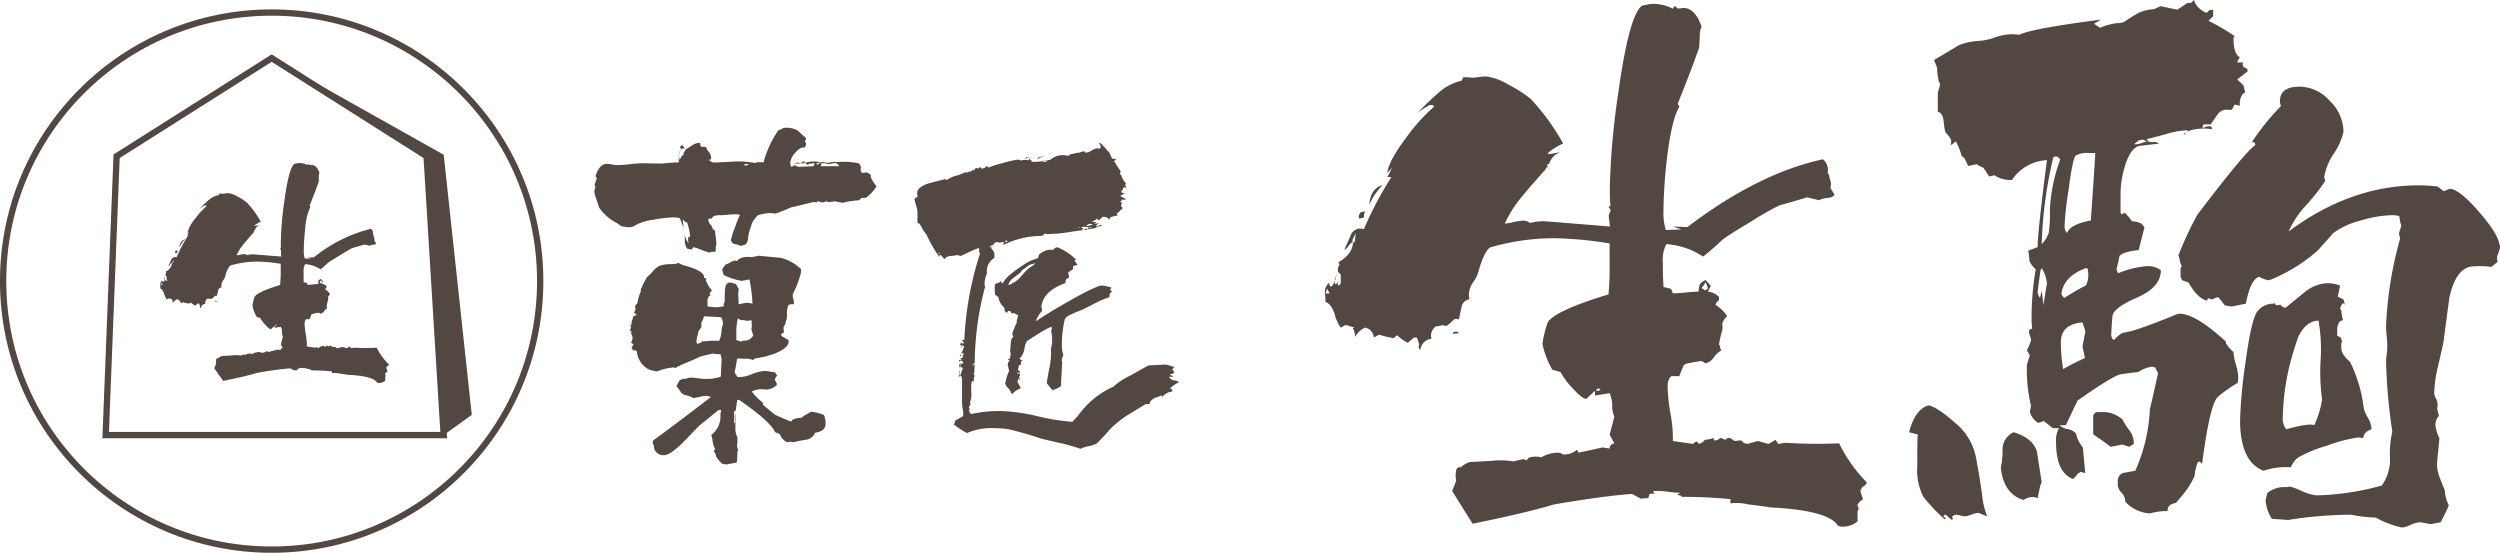
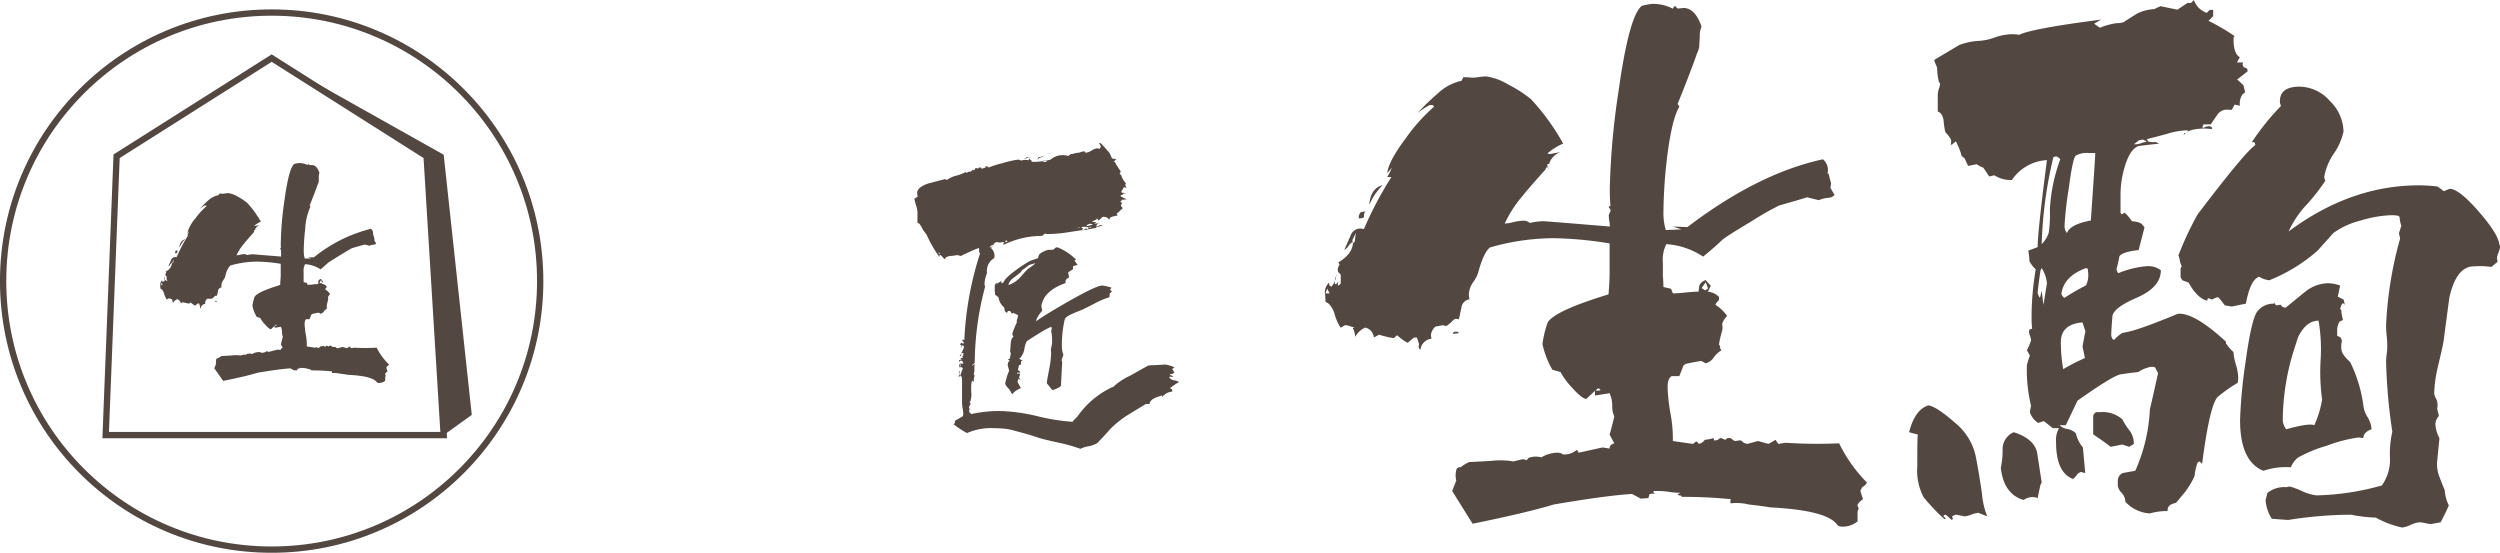
<svg xmlns="http://www.w3.org/2000/svg" id="レイヤー_1" data-name="レイヤー 1" viewBox="0 0 400.5 88.55">
  <defs>
    <style>
      .cls-1 {
        fill: #534741;
      }

      .cls-2 {
        fill: none;
        stroke: #534741;
        stroke-miterlimit: 10;
        stroke-width: 1.01px;
      }
    </style>
  </defs>
  <g>
    <g>
-       <path class="cls-1" d="M140.42,29.83a6.06,6.06,0,0,1-1.72,1.87H138a2,2,0,0,1-.39.39,12.44,12.44,0,0,0-2.61.4l-1.33-.25a2,2,0,0,1-.79.1l-.15.1a.72.72,0,0,0-.29-.2,4.59,4.59,0,0,1-.74.2,5.08,5.08,0,0,0-.69-.2.29.29,0,0,0-.2.2l-.49-.1c-.26.1-1.46.39-3.6.89a23.68,23.68,0,0,1-2.56,1,4.65,4.65,0,0,0-.69-.1,6.67,6.67,0,0,0-2.16.4l-.1.19a3.06,3.06,0,0,0-.91,1.6,6.72,6.72,0,0,0-.47,1.95,1.51,1.51,0,0,1-.39.89l-.79.24a2.17,2.17,0,0,0-.94-.29.74.74,0,0,1-.59-.79,16.94,16.94,0,0,1,.67-2,13.62,13.62,0,0,1,.76-1.89,2,2,0,0,0-.54-.1c-.33,0-.81,0-1.43.07s-1.1.08-1.43.08c-.59,0-1,.18-1.13.54h-.45a.55.55,0,0,0-.09.29,1.19,1.19,0,0,0,.34.67,1.22,1.22,0,0,1,.35.71l.34.2.2,1.33a0,0,0,0,1,0,.05l0,.24,0,.1.14.05-.09,0,0,.15,0,.25c-.07.49-.1.65-.1.49a1.4,1.4,0,0,0,0,.37,1.81,1.81,0,0,1,0,.32l-.2.1h-.54l-.25.14a13.51,13.51,0,0,1-1.33-.46,6.43,6.43,0,0,0-1.28-.42l-.25.39-.73-.15a2.42,2.42,0,0,1-.37-1.15c0-.38,0-.77-.08-1.16a7,7,0,0,0,.54,1.28l.1.05.1-.05-.15-.15a2.81,2.81,0,0,0,0-.69l0-.05.15.15.2-.25a10.49,10.49,0,0,0-.49-2.16,1.15,1.15,0,0,0-.35-.1,0,0,0,0,0,0,.05v0l0-.1,0,0-.34-.34,0,.24.15,1.23a15.64,15.64,0,0,0-.64-1.67,2.67,2.67,0,0,0-.84-.15,20.13,20.13,0,0,0-3.2.35,8.9,8.9,0,0,0-3,.86,1.73,1.73,0,0,1-1.23.37l-1.08-.15c-.17-.13-.4-.3-.69-.49a7.83,7.83,0,0,1-2.86-2.47s-.19-.52-.49-1.47a4.4,4.4,0,0,1-.3-1.09s0-.26.15-.69l0-.24-.14-.1.39-1.18a.73.73,0,0,1-.2-.35c.43-1.28,1-1.92,1.82-1.92a5.27,5.27,0,0,1,.84.1,5.5,5.5,0,0,0,.89.1c.42,0,1.1-.05,2-.15a21,21,0,0,1,2.11-.15l2.32.05c.43,0,1,0,1.67-.1q1.29-.09,1.68-.09s0-.42,0-1.14a1.33,1.33,0,0,1,.44-1l-.25-.25a.48.48,0,0,1,.2-.29l.1-.05.15.05.34.44h-.34a1.29,1.29,0,0,0-.59,1.23,1.74,1.74,0,0,0,.1.59l.44-.74.2,0a.64.64,0,0,1,0-.39,2.56,2.56,0,0,0,.34-.54l1.11-.69a2.07,2.07,0,0,1,1.06-.35l.15.05v.4l.09.1.15.09a3.44,3.44,0,0,1,.69.05,2.4,2.4,0,0,0,.44.79,1.36,1.36,0,0,1,.35.94v.29l-.1-.05h-.15l0,.05,0,.15a5.36,5.36,0,0,0,.59.3c2.37-.1,3.4-.15,3.11-.15a14.39,14.39,0,0,1,3.69.24l.15-.14h.88a.92.92,0,0,0,.25,0,16.45,16.45,0,0,1,2.36-5.12,1.28,1.28,0,0,0,.5-.2,1.24,1.24,0,0,1,.54-.2,3.9,3.9,0,0,1,2,.4c.46.42.93.85,1.43,1.28l-.2.49.2.44-.2.54h-.2c-.43,0-.89.27-1.4.89a2.77,2.77,0,0,0-.77,1.63,2,2,0,0,0,.2.64,1.6,1.6,0,0,1,.49-.3l.3.1h-.1l.2,0,.1.15,2.51-.1.2-.35-.15-.15a1.64,1.64,0,0,1-.74.1h-.1v.3a1.7,1.7,0,0,0-.54-.4,3.72,3.72,0,0,0-.84.1,7.18,7.18,0,0,1-1-.1l.83-.09v.05l.1.09.15.05c0-.06.16-.18.49-.34h.25a.19.19,0,0,1-.05.1s0,.06.1.1a4.65,4.65,0,0,1,1.82-.2.79.79,0,0,1,.54.2l.35-.15.88.15,1-.15a5.78,5.78,0,0,0,1,0,10.85,10.85,0,0,1,3.06.24l.29.59a2.06,2.06,0,0,0-.05.45.72.72,0,0,0,.1.34l.15.15.74-.1a2,2,0,0,1,.64.44.78.78,0,0,0,0,.35A5.59,5.59,0,0,0,140.42,29.83ZM132.25,67.9c0,.78-.53,1.26-1.67,1.42a1.86,1.86,0,0,1-1.53,1.14,14.33,14.33,0,0,0-1.92.39l-.59-.1-.45.1a2.42,2.42,0,0,1-1.18-1.33l-.74-.29c-.52-1.15-2.44-2.88-5.76-5.17l-.29,0a18.57,18.57,0,0,0-.3,4.28,3.1,3.1,0,0,0,.34,1.77,3.2,3.2,0,0,0,0,.84.54.54,0,0,0-.09.2l0,.19v.15c0,.13.1.35.2.64a.58.58,0,0,1-.15.25c0,.39,0,1-.09,1.72l-1.63.3a3.22,3.22,0,0,1-.69-.1c-.72-.66-1.08-1.18-1.08-1.58l-.3-.44.25-.34a3.1,3.1,0,0,1-.42-1.26,3.68,3.68,0,0,0-.22-1,3.7,3.7,0,0,0,1.48-3,2.56,2.56,0,0,1,.14-1h-.44l-3.1,2.51L109.3,71q-2,1.92-2.91,1.92a1.52,1.52,0,0,1-1.62-1.18l0-.35a1,1,0,0,1-.2-.39v-.39q3.15-2.27,9.31-7a1.85,1.85,0,0,0-.84-.19,4.47,4.47,0,0,0-.88.14,4.2,4.2,0,0,1-.79.15l-.2.1a5.69,5.69,0,0,0-1.67-.59L109.4,63l-.15.1a8.34,8.34,0,0,0-.89-1.23l.5-.94.49-.24.49,0a3.63,3.63,0,0,1,.79-.2,8.47,8.47,0,0,1,1.13.1c.5.06.84.1,1,.1a6.82,6.82,0,0,0,2.71-.35l.14-2.95a1.21,1.21,0,0,1-.14-.55l-.05-.09a9.66,9.66,0,0,1-1.19-.1,16.06,16.06,0,0,0-2.06.49c-.83.39-1.86.84-3.11,1.33l-.1.1a2.28,2.28,0,0,0-.73.39l-.1,0-.1-.1a8.63,8.63,0,0,0-2.76.64,6.41,6.41,0,0,1-1.38-.34,3.67,3.67,0,0,1-1.87-2.86l-.15-.15a2.29,2.29,0,0,1-.54-.09.78.78,0,0,1-.05-.3l-.1-.1-.09,0,.19-.1a1.8,1.8,0,0,1,.2-.39l-.39-.3a1.43,1.43,0,0,0,.24-.74,1,1,0,0,0-.2-.59V53h-.24l.2-.54,0-.19-.1-.1V52h.19v-.35s0-.18.13-.44a2.54,2.54,0,0,0,.12-.49l.59-.3-.49-.34a1.16,1.16,0,0,0,.29-.54l-.09-.45.09-.19a3.63,3.63,0,0,1,.3-.35l0-.05a6.59,6.59,0,0,1,.54-1.82c0-.16,0-.26,0-.3l0,0a12.21,12.21,0,0,1,1-2c.16-.13.39-.34.69-.64a4.16,4.16,0,0,1,1.28-1.15,5.39,5.39,0,0,1,1.82-.27,5.57,5.57,0,0,0,1-.1.55.55,0,0,1,.25-.1,5.9,5.9,0,0,0,.84.39c2.26.59,3.35,1.25,3.25,2l.39.1a.6.6,0,0,0-.1.3,5.4,5.4,0,0,0,1,1.67.75.75,0,0,0-.4.54l.15.2a.81.81,0,0,0-.49.71c0,.35,0,.69,0,1l.2.1,1.13.1a6,6,0,0,0,1.38-.2l-.15-.19,0-.1a2.08,2.08,0,0,0,.2-.45l0-.09,0-.15,0-.1a3.43,3.43,0,0,1,0-.44c0-.2,0-.28,0-.25q0-.59.12-1.26a.79.79,0,0,1,.72-.76l.93.25a4.41,4.41,0,0,1,.49.88,3.2,3.2,0,0,0-.09,1,13.44,13.44,0,0,1,.05,1.38l1.23-.25a5.33,5.33,0,0,1,1,.15,24.94,24.94,0,0,0-.49-3.89l-1.23.24a10.63,10.63,0,0,1-2.86-.93,2.26,2.26,0,0,1-.25-1,7.09,7.09,0,0,0,.5-.69,3.62,3.62,0,0,0,1.08-.54l.25,0,.1-.14.39.14c.39-.55,1.23-.77,2.51-.64l.2-.09a3.5,3.5,0,0,0,.79-.15c1.18.13,2.36.24,3.54.34a7.22,7.22,0,0,1,3.25,1.82v.5a15.65,15.65,0,0,1-1.33,3.49l0,.25a2.9,2.9,0,0,0,.1.62,2.13,2.13,0,0,1,.1.56.28.28,0,0,1-.1.2l-.54,0-.25.15a3.06,3.06,0,0,0-.24,1.4,3,3,0,0,1-.2,1.31l-.05.29-.29.49a2,2,0,0,0,.09.79l-.54.44a2.21,2.21,0,0,0,.25.3,9,9,0,0,1,1,.59v.25c0,.65-.72,1.28-2.16,1.87a15.12,15.12,0,0,1-3.11.79.76.76,0,0,0-.44.29,2.14,2.14,0,0,0-1.08-.24,7.67,7.67,0,0,1-1.23-.05l-.25.1a17.32,17.32,0,0,1-.39,2.16l.49.74h.29a5.33,5.33,0,0,0,2-.47,6.43,6.43,0,0,1,2-.51,5.47,5.47,0,0,1,.84.09,4.62,4.62,0,0,0,.84.1l.39.59-.15.1a4.12,4.12,0,0,0-.24.45l0,.14a3.13,3.13,0,0,1,.3.5l0,.29a2.55,2.55,0,0,1-2.09.69,3.13,3.13,0,0,0-1.9.35,9,9,0,0,0,1.77,1.77v.34l1.92,1.58c.07.06.94.44,2.61,1.13.17-.39.69-.59,1.58-.59a12.74,12.74,0,0,1,1.63-1,7,7,0,0,1,2.06.54,3.91,3.91,0,0,1,.25,1.33ZM115.8,52a1.74,1.74,0,0,0-.29-1.18l-2.61-.15-.15.05a1.86,1.86,0,0,1-.4.93,7.24,7.24,0,0,1,0,.79c-.13.17-.29.4-.49.69a4,4,0,0,1-.2.89,4.62,4.62,0,0,0-.09.79l.14.29.74-.29,0-.15h.1l.15.05a11.44,11.44,0,0,1,2.51-.1,4.4,4.4,0,0,0,.37-1.48A3.45,3.45,0,0,1,115.8,52Zm2.07,15.86V65.73l-.25.2a.45.45,0,0,0-.05.19,2.53,2.53,0,0,0,.05.4,1.59,1.59,0,0,1,0,.39,1,1,0,0,1,0,.3,1.58,1.58,0,0,0-.05.29.92.92,0,0,0,.05.25Zm2.81-14.09-.3-1,.05-.4c0-.32,0-.69-.05-1.08h0a4.49,4.49,0,0,1-.79.1.75.75,0,0,1-.34-.1l-.59,0-.45-.3,0,0a9.56,9.56,0,0,0-.25,2.56v.94a4,4,0,0,1,.79.25l.19-.15a6.36,6.36,0,0,0,.94-.1A2.79,2.79,0,0,0,120.68,53.76ZM120,26.28h-.59l-.1,0-.1.05.15.2A1,1,0,0,0,120,26.28Zm11.27-.05a.77.77,0,0,0-.19-.14h-.15l-.1.09v.1l.1.1Zm3.16.4a.74.74,0,0,0-.74-.5,2.13,2.13,0,0,0-.45.08,1.83,1.83,0,0,1-.44.07,1.91,1.91,0,0,1-.44-.07,2.18,2.18,0,0,0-.44-.08,1,1,0,0,0-.4.1v.4Z" />
      <path class="cls-1" d="M188.88,61.2a11.1,11.1,0,0,0-1.47,1l.34.15.05.39a2.14,2.14,0,0,0-1.62.89v-.29c-.59.19-1,.34-1.23.44-.5.26-.76.57-.79.93a3.34,3.34,0,0,1-.59,0l-3.06,1.87a17.24,17.24,0,0,0-2.76,2.26c-.42.53-1.1,1.25-2,2.17a4.66,4.66,0,0,1-1.41.49,4.41,4.41,0,0,0-1.25.4,27.38,27.38,0,0,0-3.3-.94c-1.65-.36-2.74-.62-3.3-.79q-1.64-.59-4.78-1.38a13.68,13.68,0,0,0-2.22-.19,9.71,9.71,0,0,0-4.58.78A16.77,16.77,0,0,1,152.79,68l.19-.29v-.3l1.28-.74a1.31,1.31,0,0,0,.05-.39,5.5,5.5,0,0,0-.1-.89,6.44,6.44,0,0,1-.09-.88V61.1a4,4,0,0,0-.05-.69l-.15-.2a.82.82,0,0,0-.35.2.88.88,0,0,0,.05-.39v-.54l.2,0a.4.4,0,0,0-.15.29.77.77,0,0,0,.15.49,9.34,9.34,0,0,1,.44-1.28l-.29-.19h-.15l0,.1V59a1.59,1.59,0,0,1-.2-.54.5.5,0,0,1,.25-.25l.05.05.15,0,.24,0a.86.86,0,0,0-.09-.34l-.2-.15-.15,0a.7.7,0,0,0-.15.25l-.1-.25a.86.86,0,0,1,.5-.19l-.3-.2.49-.1A.76.76,0,0,0,154,57l-.2.05-.1.1a5.53,5.53,0,0,0,.4-.76,3.53,3.53,0,0,0,.34-.86.46.46,0,0,0-.24-.2l-.15.1-.1.19.1.15,0-.1v0a.29.29,0,0,1-.15-.14.87.87,0,0,0,.15-.25c-.17,0-.25-.08-.25-.15l.1-.1.05-.14a.49.49,0,0,0,.34.14h.1v-.24l-.34-.2h.05a.15.15,0,0,0,.14-.1l0-.1-.09-.1a1.34,1.34,0,0,0,.34.2l0-.15A52.56,52.56,0,0,1,157,40.61a.77.77,0,0,1-.15-.34l0,.15a1.45,1.45,0,0,0,0-.4v-.29a9.67,9.67,0,0,0-1.4.56q-1.26.57-1.5.72l-.59-.15a9,9,0,0,1-1.13.15c-.5.06-.79.24-.89.54l-.64-.69-.15,0-.05.1v.15l-.05,0a19.68,19.68,0,0,1-2-3.5c-.13-.16-.33-.43-.59-.79a5.78,5.78,0,0,0-.59-1l-.29-.1V34a4,4,0,0,0-.23-1.1c-.14-.48-.23-.83-.27-1.06l.54-.35a2.35,2.35,0,0,1-.09-.59c0-.59.6-1.1,1.82-1.52l2.66-.69.29.14a4.14,4.14,0,0,1,1.51-.69,7.16,7.16,0,0,0,1.69-.69h0l-.1.05-.1.05a.29.29,0,0,0,.2.15l.14-.15.54-.1.15-.09a.21.21,0,0,1,.05-.15l.1-.05.1.15.15-.1.1-.2a.16.16,0,0,1,.14-.1.54.54,0,0,1,.25.1h.05l.15-.15.14-.05h.1l.2.2.15,0a2.15,2.15,0,0,1,.54-.19l-.15-.2.54.1v.14a13.14,13.14,0,0,1,2.22-.71,15.92,15.92,0,0,1,2.46-.57.87.87,0,0,1,.54.15,2.23,2.23,0,0,1,1.23-.05l.05-.15.2-.24v-.1h-.59a1.6,1.6,0,0,1-.49.3l1.18-.35h0l-.1.05-.05.1,0,.15,0,.09a.58.58,0,0,0,.25.15v.2l.29.05a11.35,11.35,0,0,0,2.76-.35,3,3,0,0,1,2.86-.59l.34-.29a3.5,3.5,0,0,0,.67-.13,3.65,3.65,0,0,1,.76-.12,3.5,3.5,0,0,1,.64-.2h.2l.1.2H174a2,2,0,0,0,.89-.34,2.05,2.05,0,0,1,.89-.35.94.94,0,0,1,.39.1l.2-.39-.3-.55h.15l.15.05c.32.33.8.86,1.42,1.58,0,.1.08.21.13.32l.22.52.69.1-.44.44h.19a13.8,13.8,0,0,0,.94,1.48v.14l-.15.3.25.2a2.89,2.89,0,0,0,.74,1.28l-.1.39.24.35L180,30a1.43,1.43,0,0,1-.34.6l0,.24.79.15H180a1.82,1.82,0,0,0-.2.25h-.24a1,1,0,0,0,0,.24l.93.45-.84.09s0,0,.05.05,0,.08-.12.13-.11.09-.07.12l.1.1.14.05-.19.49c.06.07.14.16.24.3v.29l-.19,0a3.16,3.16,0,0,1-.74.69.34.34,0,0,1,.14.3,4,4,0,0,0-1.13.29,1.25,1.25,0,0,0-.2.4c-.13-.33-.47-.5-1-.5l-.64.55-.15,0c0,.09,0,0,0-.15a.48.48,0,0,0-.15-.1h-.05v.1l-.78.39.78.1-.44.2,1-.05-.45.1-.24.44a4.82,4.82,0,0,0,.69-.25.94.94,0,0,1,.39.1l-.94.2c0,.1-.21.18-.64.25a4.18,4.18,0,0,0-.73.14v-.1a.28.28,0,0,1,.09-.19l-.09-.05-.79-.1-.3.1,0,.05a1,1,0,0,0,.25.1l-.15.34h.2a1.14,1.14,0,0,1,.49-.29.46.46,0,0,1,.25.19c-.56,0-1.6.17-3.11.4a23,23,0,0,1-3.1.29h-.49l-.15-.1-.49.4a14,14,0,0,0-6.16,1.43l-.09-.15.19-.15,0-.05-.19-.1-.55.1-.44-.1-.15.05a.94.94,0,0,0-.34.25l-.1.29a.65.65,0,0,1-.2.15l-.1.1,0,.2a1.44,1.44,0,0,1,.49,1.28v.24a2.38,2.38,0,0,0-1.18,2.42,4.9,4.9,0,0,0-.4,1.72,1.11,1.11,0,0,0,.1.44,48.3,48.3,0,0,0-1.67,12.22l-.45.39.05.05.1-.05a.3.3,0,0,1,.25-.15.25.25,0,0,1,0,.25l0,.89a2.52,2.52,0,0,0-.1.39V60l.15.19a1.46,1.46,0,0,0-.1,1,.75.75,0,0,0-.3-.2l-.1.2a8.07,8.07,0,0,0-.05,1.67,3.2,3.2,0,0,1-.24,1.63v0l0,.1.14,0,.1-.1a6.39,6.39,0,0,0-.39.79,1.22,1.22,0,0,0,.29.39l-.14-.1c-.07,0-.1,0-.1.15V66l.05.09.1,0v0c.06-.13.13-.19.19-.19l-.05,0a.29.29,0,0,0-.14.19,2.35,2.35,0,0,0,.14.25,20.86,20.86,0,0,1,4.88-.49,29.45,29.45,0,0,1,5.79.83,32.3,32.3,0,0,0,5.59.89c.16-.2.44-.49.83-.89a14,14,0,0,1,5.57-4.67l.1,0A9.78,9.78,0,0,1,181,60.21c1.77-1,2.75-1.54,3-1.67,2.07-.1,2.95-.15,2.66-.15a6.25,6.25,0,0,1,1.48.45l-.35.29.35.54a2.92,2.92,0,0,1-.4.25l-.19,0-.2.15.05,0a1.12,1.12,0,0,1,.54.25.72.72,0,0,1-.54,0l-.1.1a1.06,1.06,0,0,0,.86.52A2.08,2.08,0,0,1,188.88,61.2ZM150.62,40.76l-.15-.29h-.15l.05.09A.48.48,0,0,0,150.62,40.76Zm3.25,18.08v-.55q-.15.06-.15.15Zm.49-2.27-.15,0h0l-.15,0-.1.2L154,57l.15.05h0l.14-.05Zm4.78-17.34h-.2l-.49.4A.85.85,0,0,0,159.14,39.23Zm19,7.44-.4.39.05,0-.05.35v.2a13,13,0,0,0-2.51,1.08c-1.21.62-2,1-2.36,1.13s-.82.33-1.38.59-.87.54-.94.84a18.42,18.42,0,0,0-.44,4.24,3.9,3.9,0,0,0,.25,1.37l-.3.79c0,.1.07.22.1.35l-.2,3.84a3.26,3.26,0,0,1-1.38.64c-.19-.23-.49-.59-.88-1.08,0-.3.16-1.07.39-2.32a14.74,14.74,0,0,0,.3-2.41,3.52,3.52,0,0,0-.05-.64l.2-1A8.18,8.18,0,0,0,168.4,53a1.77,1.77,0,0,0,.1-.49l-.1-.15a9.44,9.44,0,0,0-1.41.72c-.57.34-1.37.84-2.38,1.5-.2.13-.37.56-.5,1.28a2.74,2.74,0,0,1-.83,1.63l.59.29a.4.4,0,0,0-.3.1l0,.49-.34.15c0,.16-.08.39-.15.69a.6.6,0,0,0,.3.29l.09.2H163l-.05-.1v.05a.49.49,0,0,0,.05.2l.05.05a.48.48,0,0,1,.15-.1l.19.1v.24l-.14.3.24.44-.34-.24-.15.54.54,1a3.61,3.61,0,0,0-1.43,1,3,3,0,0,0-.83-1.23l-.25-.45a8.49,8.49,0,0,1,.64-2.11c-.07-.23-.15-.55-.25-.94a2.24,2.24,0,0,0,.1-.44.63.63,0,0,0,.2-.2v-.1h-.1l-.1-.1,0-.1c.13,0,.21,0,.25-.09l.15-.69,0-.1a.37.37,0,0,0-.09-.25c0-.42.06-.87.09-1.33q.06-.93.45-1.08a1.31,1.31,0,0,1-.2-.49,4.79,4.79,0,0,1,.3-.84,6.1,6.1,0,0,1,.39-.89l.05-.15-.05-.09.25-1a8.3,8.3,0,0,0-.79-.39l-.2.15-.29-.45-.2,0-.15,0a2.1,2.1,0,0,0-.15.3.8.8,0,0,1-.29-.2l-.1-.2a1.26,1.26,0,0,0-.1-.49,2.6,2.6,0,0,1-.89-1.62l-.54-.4a5.32,5.32,0,0,0-.05-.66c0-.31,0-.55,0-.72a.9.9,0,0,1,.1-.34l.15-.1.2,0,.1,0-.15-.25.15.2.59-.39h0a.37.37,0,0,0-.1.29l.1.15.29-.2c.1-.36.71-1,1.83-1.82A23.37,23.37,0,0,1,165,41.8s.46-.15,1.28-.45a5.11,5.11,0,0,1,.2-.59,3.36,3.36,0,0,1,1.48-.74c.52,0,.82,0,.88-.1l.2-.19.15-.1h.24a8.79,8.79,0,0,1,2.91,1.92l0,.1c-.13,0-.2.06-.2.1l.49.69-.73.19,0,.49-.69.45-.1.15a2.3,2.3,0,0,1,.14.73l-.39.25-.15.25a.85.85,0,0,0,0,.39c-2.3.82-3.59,2-3.89,3.69l.15.74A4.85,4.85,0,0,0,166,51.3v.15c1-.72,2.79-1.81,5.32-3.25q4.34-2.46,5.27-2.46a8.68,8.68,0,0,1,1.48.34l-.25.34Zm-16.7-8-.14-.14h-.15l-.1.09v.1l.05.1a.58.58,0,0,0,.25-.15Zm4.49,3.5a6.23,6.23,0,0,0-1.09.3,7.75,7.75,0,0,1-1.08.78,2,2,0,0,1-.35.45c-.36.29-.74.59-1.13.88a1.84,1.84,0,0,0-.74,1.09,4.47,4.47,0,0,0,1.82-1.16c.43-.48.87-1,1.33-1.45A9.81,9.81,0,0,0,165.94,42.14Zm1.18-17a.93.93,0,0,0-.89.44l.05-.29.15-.15a1.23,1.23,0,0,0,.49-.1l.05-.1a.14.14,0,0,0,.05.1Zm.64.69-.25-.15h-.2l-.09.05-.1.1.15.1Zm1.08-1.43c-.85.13-1.15.2-.89.2h-.09Zm4.24,12.12-.05-.15-.1,0-.54.2h.1A.85.85,0,0,1,173.08,36.48Zm2-.55a.7.7,0,0,0-.3-.14.93.93,0,0,0-.52.12.55.55,0,0,0-.22.27Zm-.2.35h-.35l-.09.1.09,0,.25,0Z" />
    </g>
    <g>
      <path class="cls-1" d="M299.07,77.29c-.06.25-.31.5-.74.75l-.19.37-.1.19a6.85,6.85,0,0,0,.38,1.22V80a2.68,2.68,0,0,0-.84.85V81l.18.47-.18.47v1.59a3.75,3.75,0,0,1-2.44.84,1.54,1.54,0,0,1-.74-.19q-1.5-2.43-10.86-2.9c-.19-.06-1.31-.22-3.37-.46a8.53,8.53,0,0,0-2.9-.19l-.09-.19.09-.47a75.42,75.42,0,0,0-7.86-.37l-.09-.19-.47-.09-.09-.1a1,1,0,0,1,.28-.18l.09-.1H269a11.36,11.36,0,0,1-1.59-.14,13.48,13.48,0,0,0-1.59-.14H265l-.18.1a.62.62,0,0,0,.37.28l-.93.09-.19.66-1.22.09-1.4-.75q-4.31.28-12.54,1.69-4.3,1.31-13,3.08l-3.27-5.24.65-1.68a3.34,3.34,0,0,1-.09-1,2.47,2.47,0,0,1,.19-.94l.28-.18H234a5.25,5.25,0,0,1,1.41-.85c.24,0,1.43-.06,3.55-.18a12,12,0,0,1,3.46.09l1.59-.37.57.18.28-.37a3.3,3.3,0,0,1,2.06-.09,5.21,5.21,0,0,1,2.62-.75,1.35,1.35,0,0,1,.84.28,3,3,0,0,0,2.24-.75l.28.47,3.84-.84,1.12.18a.68.68,0,0,1,.33-.65,1.22,1.22,0,0,1,.42-.19l-.75-1.4c.19-.63.44-1.59.75-2.9a3.94,3.94,0,0,1-.33-1.73,5,5,0,0,0-.42-2l-2.34.38V62.6l-1.4,1.31c-.5-.06-1.25-.66-2.25-1.78A11.81,11.81,0,0,1,250,59.6l-1.31-.37a14.08,14.08,0,0,1-1.59-4.12,17.29,17.29,0,0,1,.84-3.46q1.13-1.87,9.74-4.49.18-2,.18-3.84V39a59.73,59.73,0,0,0-9.07-.84,37,37,0,0,0-10.11,1.49c-.69.57-1.31,1.91-1.87,4a5.32,5.32,0,0,1-.8,1.54,3.71,3.71,0,0,0-.7,1.92,3.82,3.82,0,0,0,.1.84,1.49,1.49,0,0,0-1.27,1.22c-.15.69-.29,1.34-.42,2a1.33,1.33,0,0,0-.56-.09,1.25,1.25,0,0,0-.47.33,6.65,6.65,0,0,1-.93.79h-.28a.78.78,0,0,0-.28-.09,3.27,3.27,0,0,0-.61.09,2.83,2.83,0,0,1-.61.1,2.08,2.08,0,0,0-.75,1.4l.09.56a2,2,0,0,0-1.77,1.78l-.19-.19-.09-.28v-.19l.09-.18c-.13-.44-.25-.81-.38-1.13h-.46l-1,.85a7,7,0,0,1-1.69-1.22l-.56.47a14.65,14.65,0,0,1-2.34-.56l-.84.46a1.74,1.74,0,0,0-1.4-1.59,3.42,3.42,0,0,0-1.59,1.5,3.14,3.14,0,0,0-.38-1.4l.28-.1-1.21-.37h-.38a2.36,2.36,0,0,1-.65.37,7.59,7.59,0,0,1-1-2.34c-.38-1-.85-1.59-1.41-1.77-.06-1.19-.09-1.59-.09-1.22a2.19,2.19,0,0,1,.65-1.87,1.73,1.73,0,0,0,.1.47l.28.18a2.92,2.92,0,0,0,.75-1.87l.09.1a1,1,0,0,0-.28.74v.57l.19.09a1.08,1.08,0,0,1,.37-.38h.38V44l-.33-.33a.57.57,0,0,1-.14-.42,1.35,1.35,0,0,1,.28-.84l-.19-.38q2.34-1.4,2.34-3.27-.37.09-.93.93l-.47.38c.31-.75.65-1.51,1-2.29a1.69,1.69,0,0,1,1.49-1.17,2.87,2.87,0,0,1,.66.09,57.8,57.8,0,0,1,4.4-8.33h-.66a14.52,14.52,0,0,0,.75-1.5l-.75.85c.13-1.25,1.12-3.12,3-5.62a28.47,28.47,0,0,1,4.49-5l-.19-.28h-.47a10.94,10.94,0,0,0-2,1.31A38.55,38.55,0,0,1,230.3,15a8.1,8.1,0,0,1,3.84-2.06l.28-.56h.75a4.84,4.84,0,0,0,1.49,0,10.89,10.89,0,0,1,1.41-.14,9.46,9.46,0,0,1,3.65,1.36,19.74,19.74,0,0,1,3.55,2.29A36.54,36.54,0,0,1,250.42,23a9.5,9.5,0,0,0-2.53,1.59l.38.09c1-.18,1.55-.28,1.68-.28a2.78,2.78,0,0,0-1.78,1.87h-.28v.28a.81.81,0,0,0,.28.57l-.19-.29h-.28l-.09.29c-2,2.24-3.21,3.64-3.65,4.21a19,19,0,0,0-2.9,4.49,7.48,7.48,0,0,0,1.4-.24,8.34,8.34,0,0,1,1.69-.23,1.53,1.53,0,0,1,.93.37,9.63,9.63,0,0,1,2.25-.28c.12,0,3.65.28,10.57.85a6.7,6.7,0,0,0-.09-.89,7,7,0,0,1-.09-.89,2.93,2.93,0,0,1,.28-.66v-.28l-.28-.37.09-.19H258a27.93,27.93,0,0,1-.1-3.27,120.7,120.7,0,0,1,1.41-15.26c1.12-8,2.37-12.57,3.74-13.56a14.53,14.53,0,0,1,1.5-.29A6.73,6.73,0,0,1,268,1.4L268.2,1h.18l.38.37.93-.09c1.25,0,2.22,1,2.9,3a3.16,3.16,0,0,0-.28,1.5c-.06,1-.09,1.56-.09,1.69a4.2,4.2,0,0,1-.37,1.12q-.94,2.72-3.09,8.05l.28.46q-1.21,1.88-2,8.33a80.3,80.3,0,0,0-.56,8.8,9.54,9.54,0,0,0,.38,2.62l2.52-.1-1.4-.46,2.34.09q11.31-8.61,21.71-10.86a2.21,2.21,0,0,1,.74,2.25l.19.09c.06.32.19.82.38,1.5l-.1.75.66,1.12a1.57,1.57,0,0,1-1.13.47,5,5,0,0,0-1.4.37l-1.87-.46c-1,.31-2.5.75-4.49,1.31a51,51,0,0,0-4.49,2.57c-2.75,1.65-4.31,2.64-4.68,3-.63.62-1.62,1.49-3,2.62a12.12,12.12,0,0,0-5.89-2,5.5,5.5,0,0,0-.56,3v2c.06.81.09,1.44.09,1.87l1.22.28L268,47a19.73,19.73,0,0,0,2-.14c.9-.09,1.61-.14,2.11-.14a5.29,5.29,0,0,1,.18-1.12,2.4,2.4,0,0,1,.42-.47l.52-.28.84.94-.47.93a3,3,0,0,1,1.78.84V48l-.09.19a1.2,1.2,0,0,0-.47.65,6.51,6.51,0,0,1,1.87,1.78,3.14,3.14,0,0,0-.75,1.12.93.93,0,0,0,0,.52,2.63,2.63,0,0,1,0,.42,6,6,0,0,1-.18.75,14.61,14.61,0,0,0-.38,1.78l.09.09a1,1,0,0,1,.1.47l.19.37a3.75,3.75,0,0,0-1.22,1.13,2.18,2.18,0,0,1-1.31.93l-.66-.37c-.56.06-1.4.22-2.52.46l-.38.29c0,.06-.22.62-.65,1.68h-1.22c-.44.25-.65.84-.65,1.78a29.86,29.86,0,0,0,.46,4.21,21.26,21.26,0,0,1,.38,4.4l3.18.46.19-.09.18-.19.29-.09a.65.65,0,0,1,.28.37,1.5,1.5,0,0,0,1-.65,6.51,6.51,0,0,0,1.4-.28l.09.37h.19a1.07,1.07,0,0,0,.75-.37h.19l.65.28.37-.28h.47l.38.28a.64.64,0,0,0,.46.19,6,6,0,0,1,.66-.1.5.5,0,0,1,.42.19.77.77,0,0,0,.42.28l.38.09,1.68-.46,1.68.46c.25-.12.63-.34,1.13-.65l.46.65,1.13-.18a79.26,79.26,0,0,0,8.61.09A23.62,23.62,0,0,0,299.07,77.29ZM213,47l-.38-.75-.28.75Zm1.87-1.68-.28-.19-.19.09-.09.29.09.28Zm2.34-8-.56,1.13v.09l.09.38c.06,0,.16-.07.28-.19Zm1.5-3.46a1.41,1.41,0,0,0-.19.94,1.58,1.58,0,0,1-.84.19v-.38A1.29,1.29,0,0,1,218,34l.47-.1Zm2.8-4.21a9.78,9.78,0,0,0-2.15,3.18C219.48,31.1,220.19,30,221.5,29.66Zm12.17,23.58-.1.19a2.44,2.44,0,0,0-.84.09l.1-.28.18-.09h.38Zm22.74,9.27-.28-.29a1.18,1.18,0,0,0-.38.19l-.09.19H256Zm17.21-16.29-.37-1-.66.94.57.37Z" />
      <path class="cls-1" d="M318.35,82.72l-1.4-.56a3.53,3.53,0,0,0-1.13.28,3.79,3.79,0,0,1-1.12.28l-1.31-.28a1.83,1.83,0,0,0-.65.28v.09l.09.19v.18l-.19.1-.93-.84-.28.09-.1.19.1.09a.69.69,0,0,1,.28.28l-.19.09a30,30,0,0,1-3.37-3.55,9.07,9.07,0,0,1-1-4.87c0-3,0-4.71.09-5.14l-1.4-.38q.93-3.64,3.09-4.3,1.31.18,4.4,2.9a9.48,9.48,0,0,1,3.18,5.24q.56,2.9,1,6A12.55,12.55,0,0,0,318.35,82.72Zm41.73-71.3-1.68,1.31,1,.93.28,1.12-.38.28a2.5,2.5,0,0,0-.46,1.88l-.85-.19-.46.84h-.47a1.84,1.84,0,0,0-1.78.7c-.37.53-.75,1.08-1.12,1.64H353c-.06.13-.12.28-.19.47l.19.09a1.87,1.87,0,0,1,.94-.28l.28.09.18.19-.09.19-.93-.09c-2,0-3.19.37-3.56,1.12l.09-.38a.78.78,0,0,0,.56-.28v-.18a12.12,12.12,0,0,0-3.27.56c-1.81.5-2.9.78-3.28.84l.19.37a2.45,2.45,0,0,0,1.22.1l.56.28c-.75.06-1.84.19-3.28.37-.93.32-1.68,1.44-2.24,3.37a15.27,15.27,0,0,0-.66,4.31v3l.19.28.47-.28a7.39,7.39,0,0,1,1.12,1.31l.19.09a2.75,2.75,0,0,1,1.4.38l.47.56-.94,3.65c-1.74.19-2.77.53-3.08,1-.13.68-.28,1.37-.47,2.06a1.91,1.91,0,0,0,.28.65,15.13,15.13,0,0,1,4.49-1.12,3.32,3.32,0,0,1,2.34.65q0,2.72-3.88,4.4t-3.89,3.09c-.12,1.43-.18,2.43-.18,3l.09.28a.56.56,0,0,0,.37.38A5.63,5.63,0,0,1,340,53.34a17.65,17.65,0,0,0,2-.47q2.15-.66,6.27-2.34a2.91,2.91,0,0,1,.84-.28c1.75,0,4.24,1.49,7.49,4.49V55a6.44,6.44,0,0,0,1.21,1.4,8,8,0,0,0,.38,2,7.86,7.86,0,0,1,.37,2,4.91,4.91,0,0,1-.09.94,22.58,22.58,0,0,0-3.18,2.24Q354,64.85,352.78,74.3a1.88,1.88,0,0,0-.46-.38l-.28.19a9.76,9.76,0,0,0-.47,2.15A13.73,13.73,0,0,1,350,78.88c-.32.37-.78.94-1.41,1.68a3.12,3.12,0,0,0-1,.38l-.28.37-.09.56a10,10,0,0,0-2.81.38,5.8,5.8,0,0,1-3.93-1.87,2.18,2.18,0,0,0-.61-1.45,2,2,0,0,1-.6-1.17v-.84a1.44,1.44,0,0,1,.37-.85l.37-.28,2.06-.37a27.1,27.1,0,0,0,2.34-9.83q.47-2,1.31-5.8l-.47-.93a1.81,1.81,0,0,0-.65-.1,5.52,5.52,0,0,0-2.06.84c-.69.07-1.65.19-2.9.38-.94.25-3.21,1.65-6.83,4.21l-1.87,3.93h-1a2.34,2.34,0,0,0,1.26.61,2.51,2.51,0,0,1,1.36.7,5.37,5.37,0,0,0,1.12,2.25l.38,4.11a7,7,0,0,0-.75-.18l-.47.28a2.86,2.86,0,0,1-.75.84c-1.81-.69-2.71-2.65-2.71-5.9a3.91,3.91,0,0,1,.47-2.24h-1l-1.41-1.13-.93.29A3.19,3.19,0,0,1,325.18,66l.19-1a24.66,24.66,0,0,1-.66-6.55c.13-.44.28-.94.47-1.5l-.47-.84a8.44,8.44,0,0,0,.66-1.59,2.76,2.76,0,0,0-.19-.8,1.43,1.43,0,0,1-.09-.89,3.7,3.7,0,0,1,.46-.18,14.24,14.24,0,0,1-.09-1.5,45.68,45.68,0,0,1,.66-8,4.82,4.82,0,0,1-1-1.31,12,12,0,0,0-.19-1.69l1.5-.56q0-2.43,1.49-13.94a7.23,7.23,0,0,0-5.61,3.18,4.71,4.71,0,0,1-2.81-.75l-.84.19c-.19-.31-.5-.78-.94-1.41a5.75,5.75,0,0,1-.93-.46l-.09-.1-1.41.28-.56-1.21-.47-.38a10.83,10.83,0,0,0-.93-2.34,3.41,3.41,0,0,0-.56.47l-.29.1a1.91,1.91,0,0,0,.1-.66c0-.25-.31-.72-.94-1.4a13.05,13.05,0,0,1-.28-1.87c-.12-.81-.44-1.28-.93-1.41V15.16a3.24,3.24,0,0,1,.18-.94,2.77,2.77,0,0,0,.19-.84l-.19-.28a9.63,9.63,0,0,1-.28-2.25l-.47-1.12.1-.19,3.93-2.34A10.47,10.47,0,0,1,317,6.55,8.94,8.94,0,0,0,319.57,6a8.86,8.86,0,0,1,2.71-.52,9.11,9.11,0,0,1,1.22.09q2-1,13.1-2.43l-1.13.66.94.65a10.35,10.35,0,0,1,2.76-.75,2.57,2.57,0,0,0,1.08-.18c1.24-.81,2-1.28,2.24-1.41a7.17,7.17,0,0,1,2.62-.65c.25-.13.59-.28,1-.47l2.71.56L350.44.47H351l.46-.47a3.34,3.34,0,0,0,2.06,2.06l.47-.47h.56v1l-.75.75A31.45,31.45,0,0,1,358,5.8l-.18.19v.37c0,1.5.34,2.44,1,2.81l-.47.84h1l-.1.28.1.28.09.19A4.73,4.73,0,0,1,360,11Zm-33,65.87-.19.37c-.12.5-.28,1.22-.46,2.16a1.61,1.61,0,0,0-.75-.19,2.48,2.48,0,0,0-1.5.47c-2.12-.63-3.34-2.34-3.65-5.15a13.16,13.16,0,0,0,.28-3.09,3,3,0,0,1,1.78-2.62q3.18,1,3.74,3.18Zm.84-31.91a5.55,5.55,0,0,0-.84-2.43l-.19.37c-.18,1.19-.34,2.37-.46,3.56a2,2,0,0,0,.37.84l.28-1.12.28,2.24Zm2.16-19.84-.28-.28-.29-.18h-.28l-.28.09a67.92,67.92,0,0,0-1.87,13.94,4.77,4.77,0,0,0,1.12-1.78,20.64,20.64,0,0,0,.19-3.74A27,27,0,0,1,330.05,25.54Zm4,27.51-.47-1.4q-3.47.29-3.46,3.18a26.15,26.15,0,0,0,.37,4.31A34.15,34.15,0,0,1,334,57.36l-.38-1.87Zm.47-8.88a8.75,8.75,0,0,0-.1-1.13l-.28-.09q-3.56,1.3-3.93,4.12a1.36,1.36,0,0,0,.47.65,39.66,39.66,0,0,1,3.46-2A3.51,3.51,0,0,0,334.54,44.17Zm1.12-19.65h-1a3.57,3.57,0,0,0-2.15.42c-.31.28-.69,2.07-1.12,5.38a52.41,52.41,0,0,0-.66,5.89,1.73,1.73,0,0,0,.38,1.12c.37-.93,1.65-1.62,3.83-2Q335.66,25.17,335.66,24.52Zm6.18,46.59-.75.47L340,71.21l-1.87.37c-.62-.5-1.56-1.15-2.8-2v-3a1.25,1.25,0,0,1,.46-.56h.75A4.73,4.73,0,0,1,340,67.18a11.72,11.72,0,0,0,1.22,1.88A3.48,3.48,0,0,1,341.84,71.11Zm2.05-48.37a1.39,1.39,0,0,0-.65-.38l-.56.1-.84.65h.46a2.79,2.79,0,0,0,.75-.19A3.16,3.16,0,0,1,343.89,22.74ZM400.5,39.67a5.07,5.07,0,0,1-.37,1.13,1.65,1.65,0,0,0,0,1.12l-1,.84a14,14,0,0,0-2.81-.09q-2.81,0-3.93,5-.47,3.46-.93,7c-.06.43-.38,1.84-.94,4.21a20.27,20.27,0,0,0-.56,4.21,2.81,2.81,0,0,0,.33.84,2.22,2.22,0,0,1,.14,1.5l.28,1.21a2.06,2.06,0,0,0-.56,1.31,5.28,5.28,0,0,0,.65,2.25l-.37,3.74a5.46,5.46,0,0,0,.33,2.34c.28.75.57,1.5.89,2.25a6.38,6.38,0,0,0,.65,2.43c-.25.62-.69,1.53-1.31,2.71l-1.5.28a4.58,4.58,0,0,1-.93-.14,5.54,5.54,0,0,0-.94-.14,4.28,4.28,0,0,0-1.45.42,4.28,4.28,0,0,1-1.36.42,15.38,15.38,0,0,1-4.21-1.59,23.28,23.28,0,0,1-3.93-.46,64.1,64.1,0,0,0-10.1.84l-2.62-.19a6.25,6.25,0,0,1-1-3l.28-1.13a4.26,4.26,0,0,1,3.09-.93,1.84,1.84,0,0,1,.56-.1,13.12,13.12,0,0,1,1.87.71,7.67,7.67,0,0,0,2.34.7,41.6,41.6,0,0,0,10.48-1.59,7.09,7.09,0,0,0,1.31-4.31,15.49,15.49,0,0,1,.37-4.3,89.72,89.72,0,0,1-1-11.23,11.13,11.13,0,0,1,.1-1.22,10.08,10.08,0,0,0,.09-1c0-.43,0-1.06-.09-1.87s-.1-1.37-.1-1.68a60.74,60.74,0,0,1,2.25-13.94l-.19-.85.38-1.21a5.13,5.13,0,0,1-.28-1.41l-.19-.18a6.62,6.62,0,0,0-1-.1,18.79,18.79,0,0,0-5,.85,12.66,12.66,0,0,0-4.4,2l-2.52,2.81a26.47,26.47,0,0,1-7.77,4.77,3.81,3.81,0,0,1-1.59-.56c-.94.25-1.65,1.68-2.15,4.3l-2.25.47-1.12-.19-.94-1.21-.28-.1c-.18.07-.46.19-.84.38l-.47-.19h-.18l-.1.19v.19c-1.06-.25-2.06-1.22-3-2.91l-1-.37-.28-.47V43l.19-.38a2.66,2.66,0,0,1-.33-1c-.1-.47-.17-.67-.24-.61a51.29,51.29,0,0,1,3.09-6.64q7.68-10.11,9.27-11.13l-.1-.38-.19-.09h-.28l-.18.28a39.88,39.88,0,0,1,4.86-6.08,1.72,1.72,0,0,1-.18-.75q0-2.34,3.18-2.34a6.6,6.6,0,0,1,4.82,2.29,7,7,0,0,1,2.19,4.91,9.94,9.94,0,0,1-1.54,3.51,9.48,9.48,0,0,0-1.54,3.7,1.15,1.15,0,0,0,.18.65,31.88,31.88,0,0,1-3.08,3.93,15.32,15.32,0,0,0-2.81,4.21q9.91-7.38,20.86-7.39a25.17,25.17,0,0,1,3,.19l1,.75.93-.38c1,0,2.55,1.21,4.64,3.61s3.19,4.16,3.32,5.28A.8.8,0,0,1,400.5,39.67Zm-20.58,29.1c-.88.32-1.31.79-1.31,1.41l-.75-.1a22.36,22.36,0,0,0-5.05,1.31,21.35,21.35,0,0,0-4.68,1.92A3.74,3.74,0,0,0,367,74.86a11.21,11.21,0,0,0-4.4.56c-2.5-1-3.74-3.71-3.74-8.14a77.45,77.45,0,0,1,.84-9c.62-4.61,1.25-7.39,1.87-8.32a3.24,3.24,0,0,1,2.71-1.31v-.19l.28.37.19.1a2.89,2.89,0,0,1,.56-.1h.1a.54.54,0,0,0,.37.38l.37.09,3.09-2.52a6.12,6.12,0,0,1,3.65-1.41,5.81,5.81,0,0,1,2,.38l-.38,1.77.94.47.19.84-.29-.28-.18.19a3.27,3.27,0,0,0-.28.75l.18.19a7,7,0,0,0,.28,1.59,2.25,2.25,0,0,0-.56.28,2.45,2.45,0,0,0-.37,1.4v.84l.56.28.19.47a2.2,2.2,0,0,1-.1.56v.56a2,2,0,0,0,.47,1.31,5,5,0,0,0,.94,1,22.54,22.54,0,0,1,2.15,7.12,4.25,4.25,0,0,0,.65,1.73A4.2,4.2,0,0,1,379.92,68.77ZM372,64a32.35,32.35,0,0,1-.24-6.27,27,27,0,0,0-.33-6.36c-1.31,0-2.4.87-3.27,2.62-.19.56-.47,1.44-.84,2.62A38.32,38.32,0,0,0,365.7,67a2.58,2.58,0,0,0,.56,1.77c2.43-.68,3.93-.9,4.49-.65A16.12,16.12,0,0,0,372,64Z" />
    </g>
    <path class="cls-1" d="M62.3,58.38c0,.1-.13.21-.31.31l-.08.16,0,.08a2.5,2.5,0,0,0,.16.51v.08a1,1,0,0,0-.36.35V60l.08.2-.08.2V61a1.6,1.6,0,0,1-1,.35.76.76,0,0,1-.32-.08c-.42-.68-1.94-1.09-4.57-1.22-.08,0-.55-.09-1.41-.2a4,4,0,0,0-1.23-.08l0-.07,0-.2a30.33,30.33,0,0,0-3.31-.16l0-.08-.2,0,0,0,.12-.08,0,0h0A5.23,5.23,0,0,1,49,59a5.23,5.23,0,0,0-.67-.06H48l-.08,0a.24.24,0,0,0,.16.11l-.39,0-.08.28-.51,0-.59-.32c-1.21.08-3,.32-5.28.71q-1.81.56-5.48,1.3L34.33,59l.28-.71a1.25,1.25,0,0,1,0-.44.91.91,0,0,1,.08-.39l.11-.08h.16a2.31,2.31,0,0,1,.59-.35l1.5-.08a5.25,5.25,0,0,1,1.46,0l.67-.16.23.08.12-.16a1.44,1.44,0,0,1,.87,0,2.19,2.19,0,0,1,1.1-.31.66.66,0,0,1,.36.11,1.27,1.27,0,0,0,.94-.31l.12.2L44.5,56l.47.08a.27.27,0,0,1,.14-.27.43.43,0,0,1,.17-.08L45,55.15c.08-.27.18-.67.31-1.23a1.76,1.76,0,0,1-.13-.72,2.29,2.29,0,0,0-.18-.85l-1,.16v-.32l-.59.55c-.21,0-.52-.27-.94-.75a4.69,4.69,0,0,1-.79-1.06l-.55-.16A5.85,5.85,0,0,1,40.44,49a6.89,6.89,0,0,1,.35-1.46c.32-.52,1.68-1.15,4.1-1.89,0-.55.08-1.09.08-1.62V42.26a25.91,25.91,0,0,0-3.82-.35,15.48,15.48,0,0,0-4.26.63,3.45,3.45,0,0,0-.79,1.69,2,2,0,0,1-.33.65,1.51,1.51,0,0,0-.3.81,2.35,2.35,0,0,0,0,.35.64.64,0,0,0-.53.52c-.06.29-.12.56-.18.82a.63.63,0,0,0-.23,0,.64.64,0,0,0-.2.14,4.23,4.23,0,0,1-.39.34h-.12a.24.24,0,0,0-.12,0,1.16,1.16,0,0,0-.26,0l-.25,0a.88.88,0,0,0-.32.59l0,.23a.87.87,0,0,0-.75.75l-.08-.08,0-.11v-.08l0-.08a4.42,4.42,0,0,0-.15-.47h-.2l-.43.35a2.84,2.84,0,0,1-.71-.51l-.24.19a5.42,5.42,0,0,1-1-.23l-.36.2a.72.72,0,0,0-.59-.67,1.38,1.38,0,0,0-.67.63,1.32,1.32,0,0,0-.16-.6l.12,0-.51-.16h-.16a1.17,1.17,0,0,1-.27.16,3.39,3.39,0,0,1-.44-1c-.16-.42-.35-.67-.59-.75,0-.5,0-.67,0-.51A.91.91,0,0,1,26,44.9a.54.54,0,0,0,0,.2l.12.08a1.26,1.26,0,0,0,.31-.79l0,0a.41.41,0,0,0-.12.31V45l.08,0a.6.6,0,0,1,.16-.16h.16v-.51l-.14-.14a.24.24,0,0,1-.06-.17.58.58,0,0,1,.12-.36l-.08-.16a1.66,1.66,0,0,0,1-1.38c-.1,0-.23.16-.39.4l-.2.16c.13-.32.28-.64.44-1a.69.69,0,0,1,.63-.49,1,1,0,0,1,.27,0,25.18,25.18,0,0,1,1.85-3.51H30a6.18,6.18,0,0,0,.31-.63l-.31.35a5.69,5.69,0,0,1,1.26-2.36A12.45,12.45,0,0,1,33.11,33L33,32.92h-.2a4.4,4.4,0,0,0-.82.56,13.7,13.7,0,0,1,1.34-1.34A3.35,3.35,0,0,1,35,31.27l.12-.24h.31A2,2,0,0,0,36,31a4.14,4.14,0,0,1,.59-.06,4,4,0,0,1,1.53.58,8.2,8.2,0,0,1,1.5,1,15.68,15.68,0,0,1,2.17,3,3.82,3.82,0,0,0-1.07.66l.16,0,.71-.11a1.16,1.16,0,0,0-.75.78h-.12V37a.35.35,0,0,0,.12.24l-.08-.12h-.12l0,.12c-.84.94-1.35,1.54-1.53,1.77a8,8,0,0,0-1.22,1.89,3,3,0,0,0,.59-.1,3.6,3.6,0,0,1,.71-.09.64.64,0,0,1,.39.15,3.87,3.87,0,0,1,1-.12l4.45.36c0-.08,0-.2,0-.37a2.41,2.41,0,0,1,0-.38A1.23,1.23,0,0,1,45,40.1V40l-.12-.16,0-.08H45a12,12,0,0,1,0-1.38,51.82,51.82,0,0,1,.59-6.42q.7-5.09,1.58-5.71a5.31,5.31,0,0,1,.63-.12,2.77,2.77,0,0,1,1.45.31l.08-.15h.08l.16.15.39,0c.53,0,.93.43,1.22,1.27a1.39,1.39,0,0,0-.11.63c0,.42,0,.65,0,.7a1.81,1.81,0,0,1-.16.48c-.26.76-.7,1.89-1.3,3.39l.12.19a9.73,9.73,0,0,0-.83,3.51,32.86,32.86,0,0,0-.24,3.7,4.25,4.25,0,0,0,.16,1.11l1.06,0-.59-.2,1,0a23.59,23.59,0,0,1,9.14-4.57.91.91,0,0,1,.31.94l.08,0c0,.14.08.35.16.63l0,.32.28.47a.67.67,0,0,1-.48.2,1.67,1.67,0,0,0-.59.16l-.78-.2-1.9.55q-.15,0-1.89,1.08c-1.15.7-1.81,1.11-2,1.25s-.68.63-1.26,1.1a5.1,5.1,0,0,0-2.48-.83,2.26,2.26,0,0,0-.24,1.26v.83c0,.34,0,.6,0,.79l.52.12.11.31c.19,0,.47,0,.85-.06s.68-.06.89-.06A1.81,1.81,0,0,1,51,45a1,1,0,0,1,.17-.2l.22-.12.35.4-.19.39a1.27,1.27,0,0,1,.75.36V46l0,.08a.49.49,0,0,0-.2.28,2.76,2.76,0,0,1,.79.75,1.19,1.19,0,0,0-.32.47.48.48,0,0,0,0,.22.76.76,0,0,1,0,.17,1.45,1.45,0,0,1-.08.32,7,7,0,0,0-.15.75l0,0a.54.54,0,0,1,0,.19l.08.16a1.77,1.77,0,0,0-.51.47.92.92,0,0,1-.55.4l-.28-.16c-.23,0-.59.09-1.06.2l-.16.12s-.09.26-.27.71h-.52c-.18.1-.27.35-.27.74a11.6,11.6,0,0,0,.2,1.78,8.76,8.76,0,0,1,.15,1.85l1.34.2.08,0,.08-.08.12,0a.26.26,0,0,1,.12.16c.13,0,.27-.1.43-.28a2.8,2.8,0,0,0,.59-.12l0,.16h.08a.43.43,0,0,0,.31-.16h.08l.28.12.16-.12h.19l.16.12a.28.28,0,0,0,.2.08l.27,0a.22.22,0,0,1,.18.08.41.41,0,0,0,.18.12l.16,0,.71-.2.7.2.48-.28.19.28.48-.08a33.73,33.73,0,0,0,3.62,0A10.16,10.16,0,0,0,62.3,58.38ZM26.06,45.61l-.16-.31-.12.31Zm.79-.71-.12-.08-.08,0,0,.12,0,.12Zm1-3.35-.24.48v0l0,.15s.07,0,.12-.08Zm.63-1.45a.6.6,0,0,0-.08.39.67.67,0,0,1-.35.08v-.16a.64.64,0,0,1,.15-.28l.2,0Zm1.18-1.78a4,4,0,0,0-.9,1.34A1.31,1.31,0,0,1,29.64,38.32Zm5.12,9.93,0,.08a.9.9,0,0,0-.36,0l0-.12.08,0h.16Zm9.58,3.9L44.22,52l-.16.08,0,.08h.16Zm7.25-6.85-.16-.44-.28.4.24.15Z" />
    <circle class="cls-2" cx="43.52" cy="45.03" r="43.02" />
    <polygon class="cls-2" points="43.52 9.31 18.68 25.03 16.93 69.7 71.08 69.7 68.34 25.03 43.52 9.31" />
    <polygon class="cls-1" points="71.08 24.79 43.52 9.31 68.34 25.03 71.08 69.7 75.58 66.46 71.08 24.79" />
  </g>
</svg>